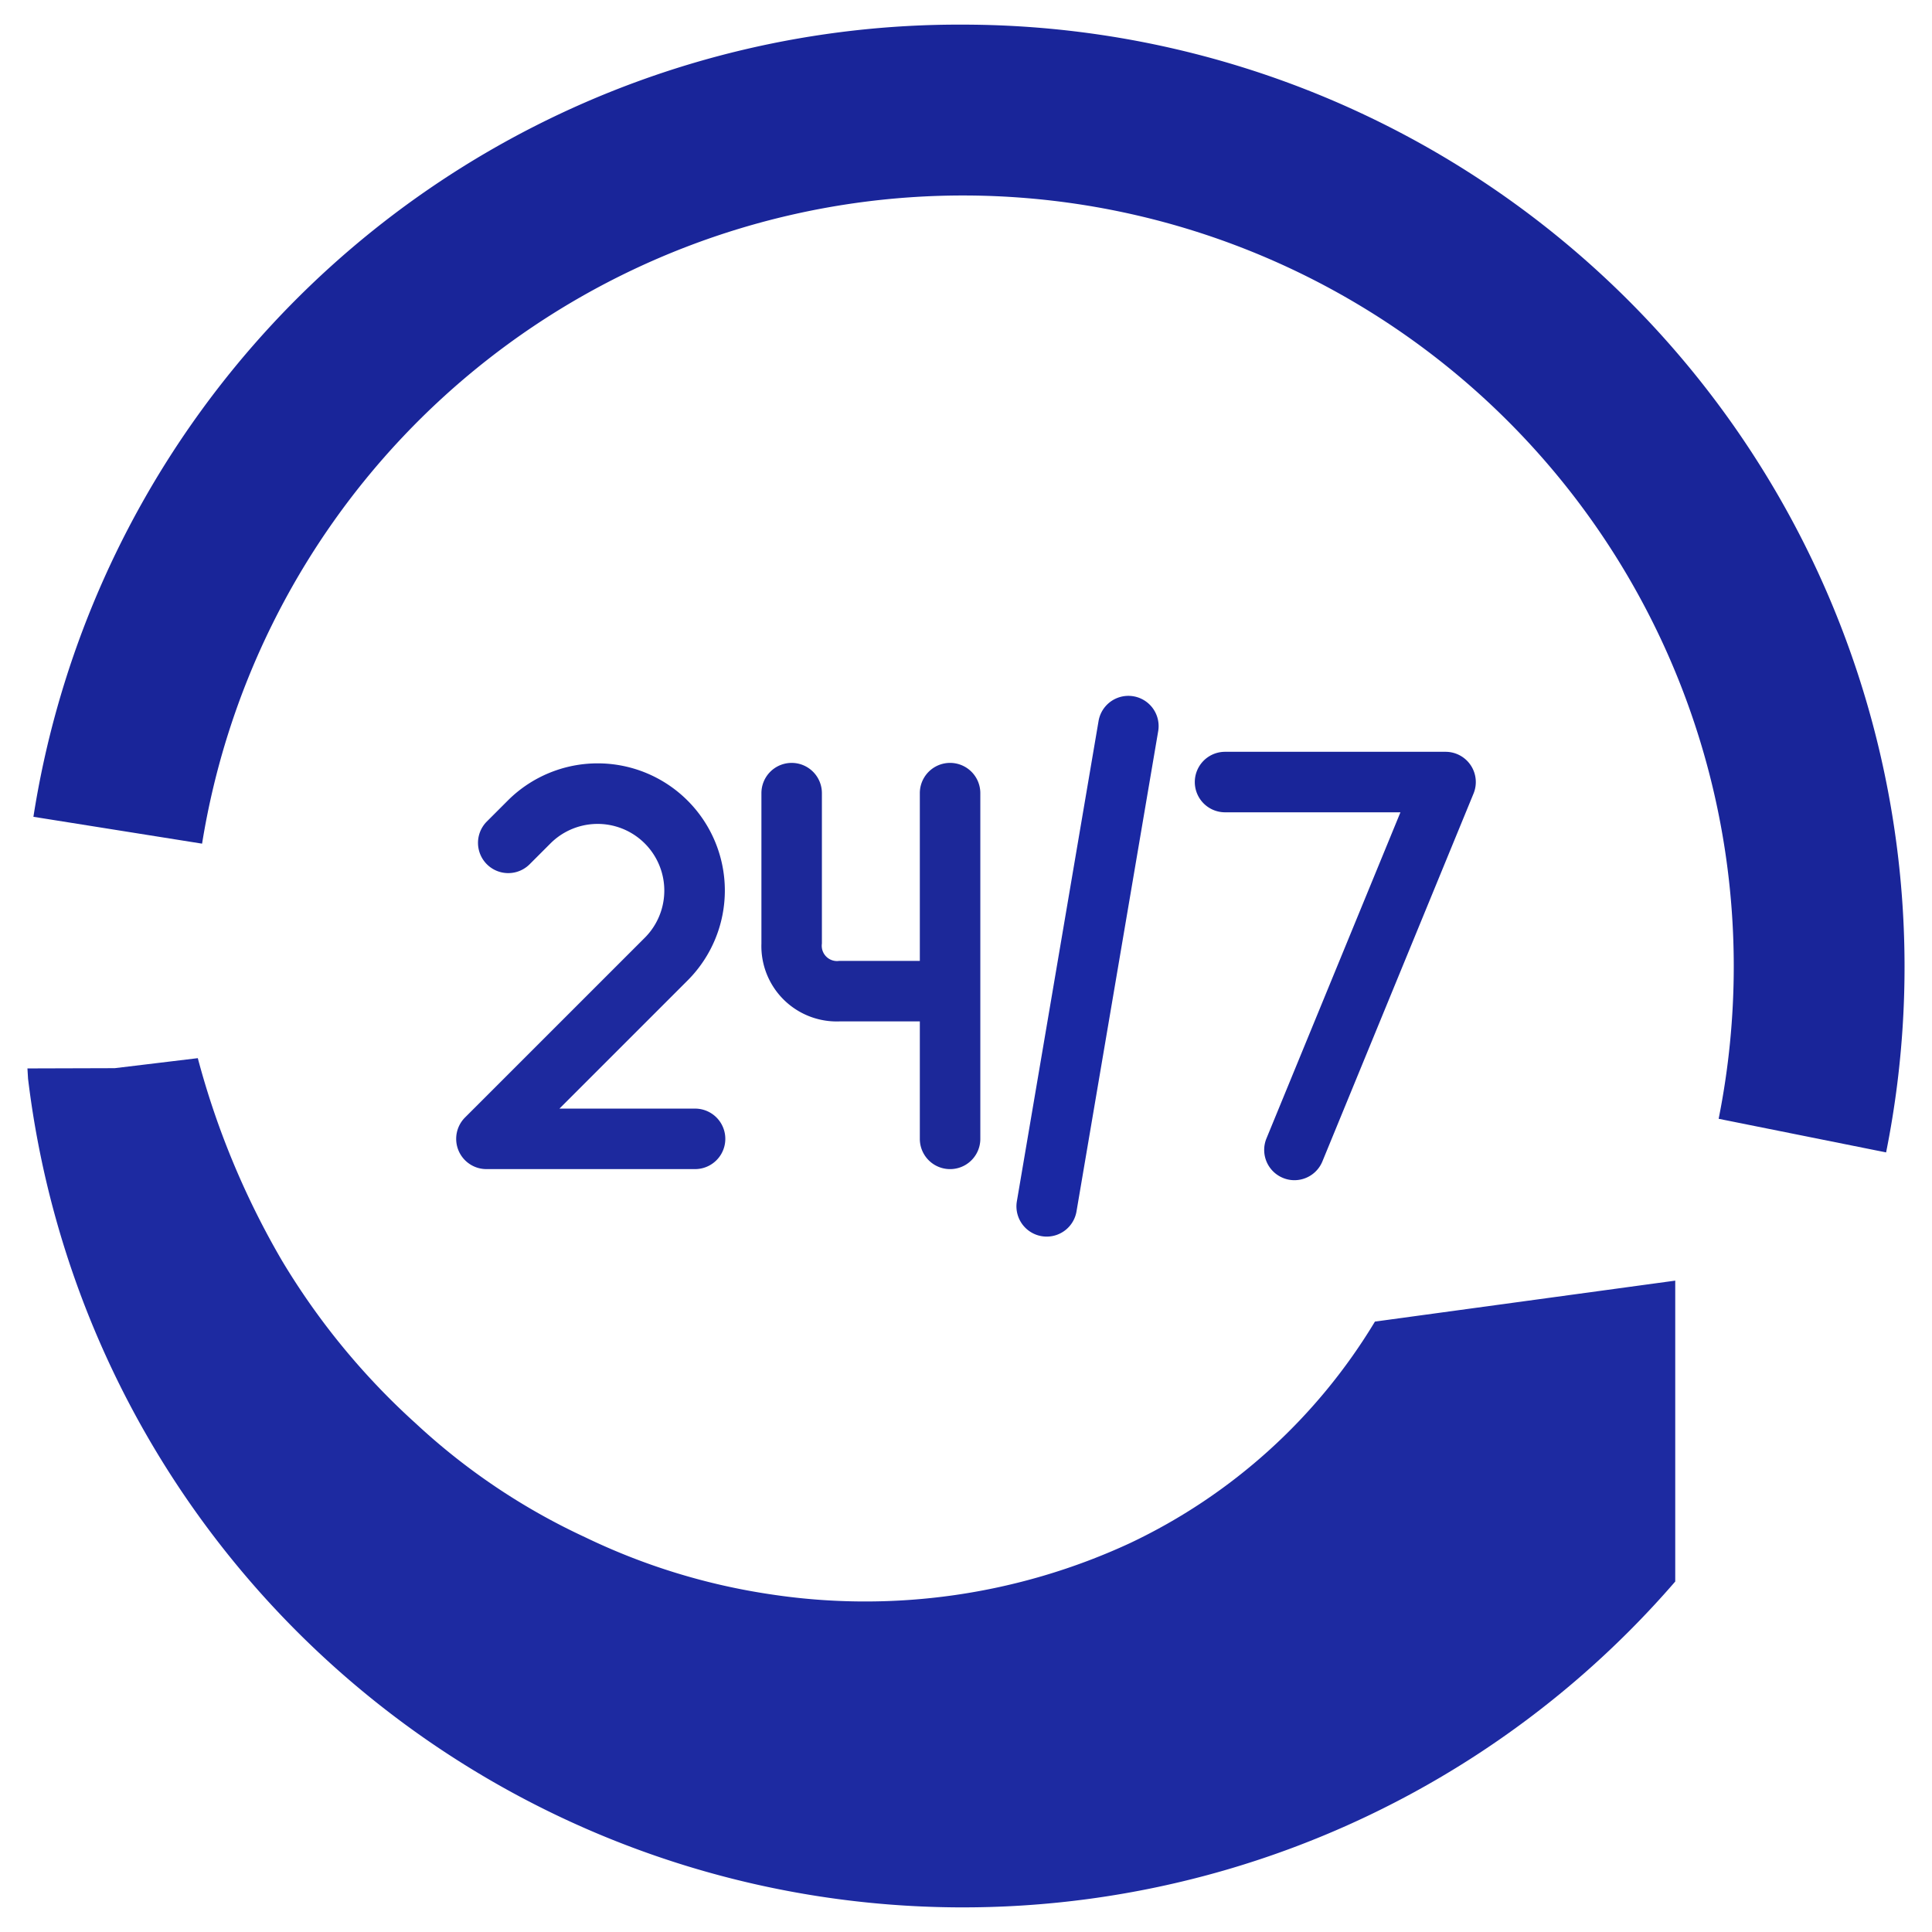
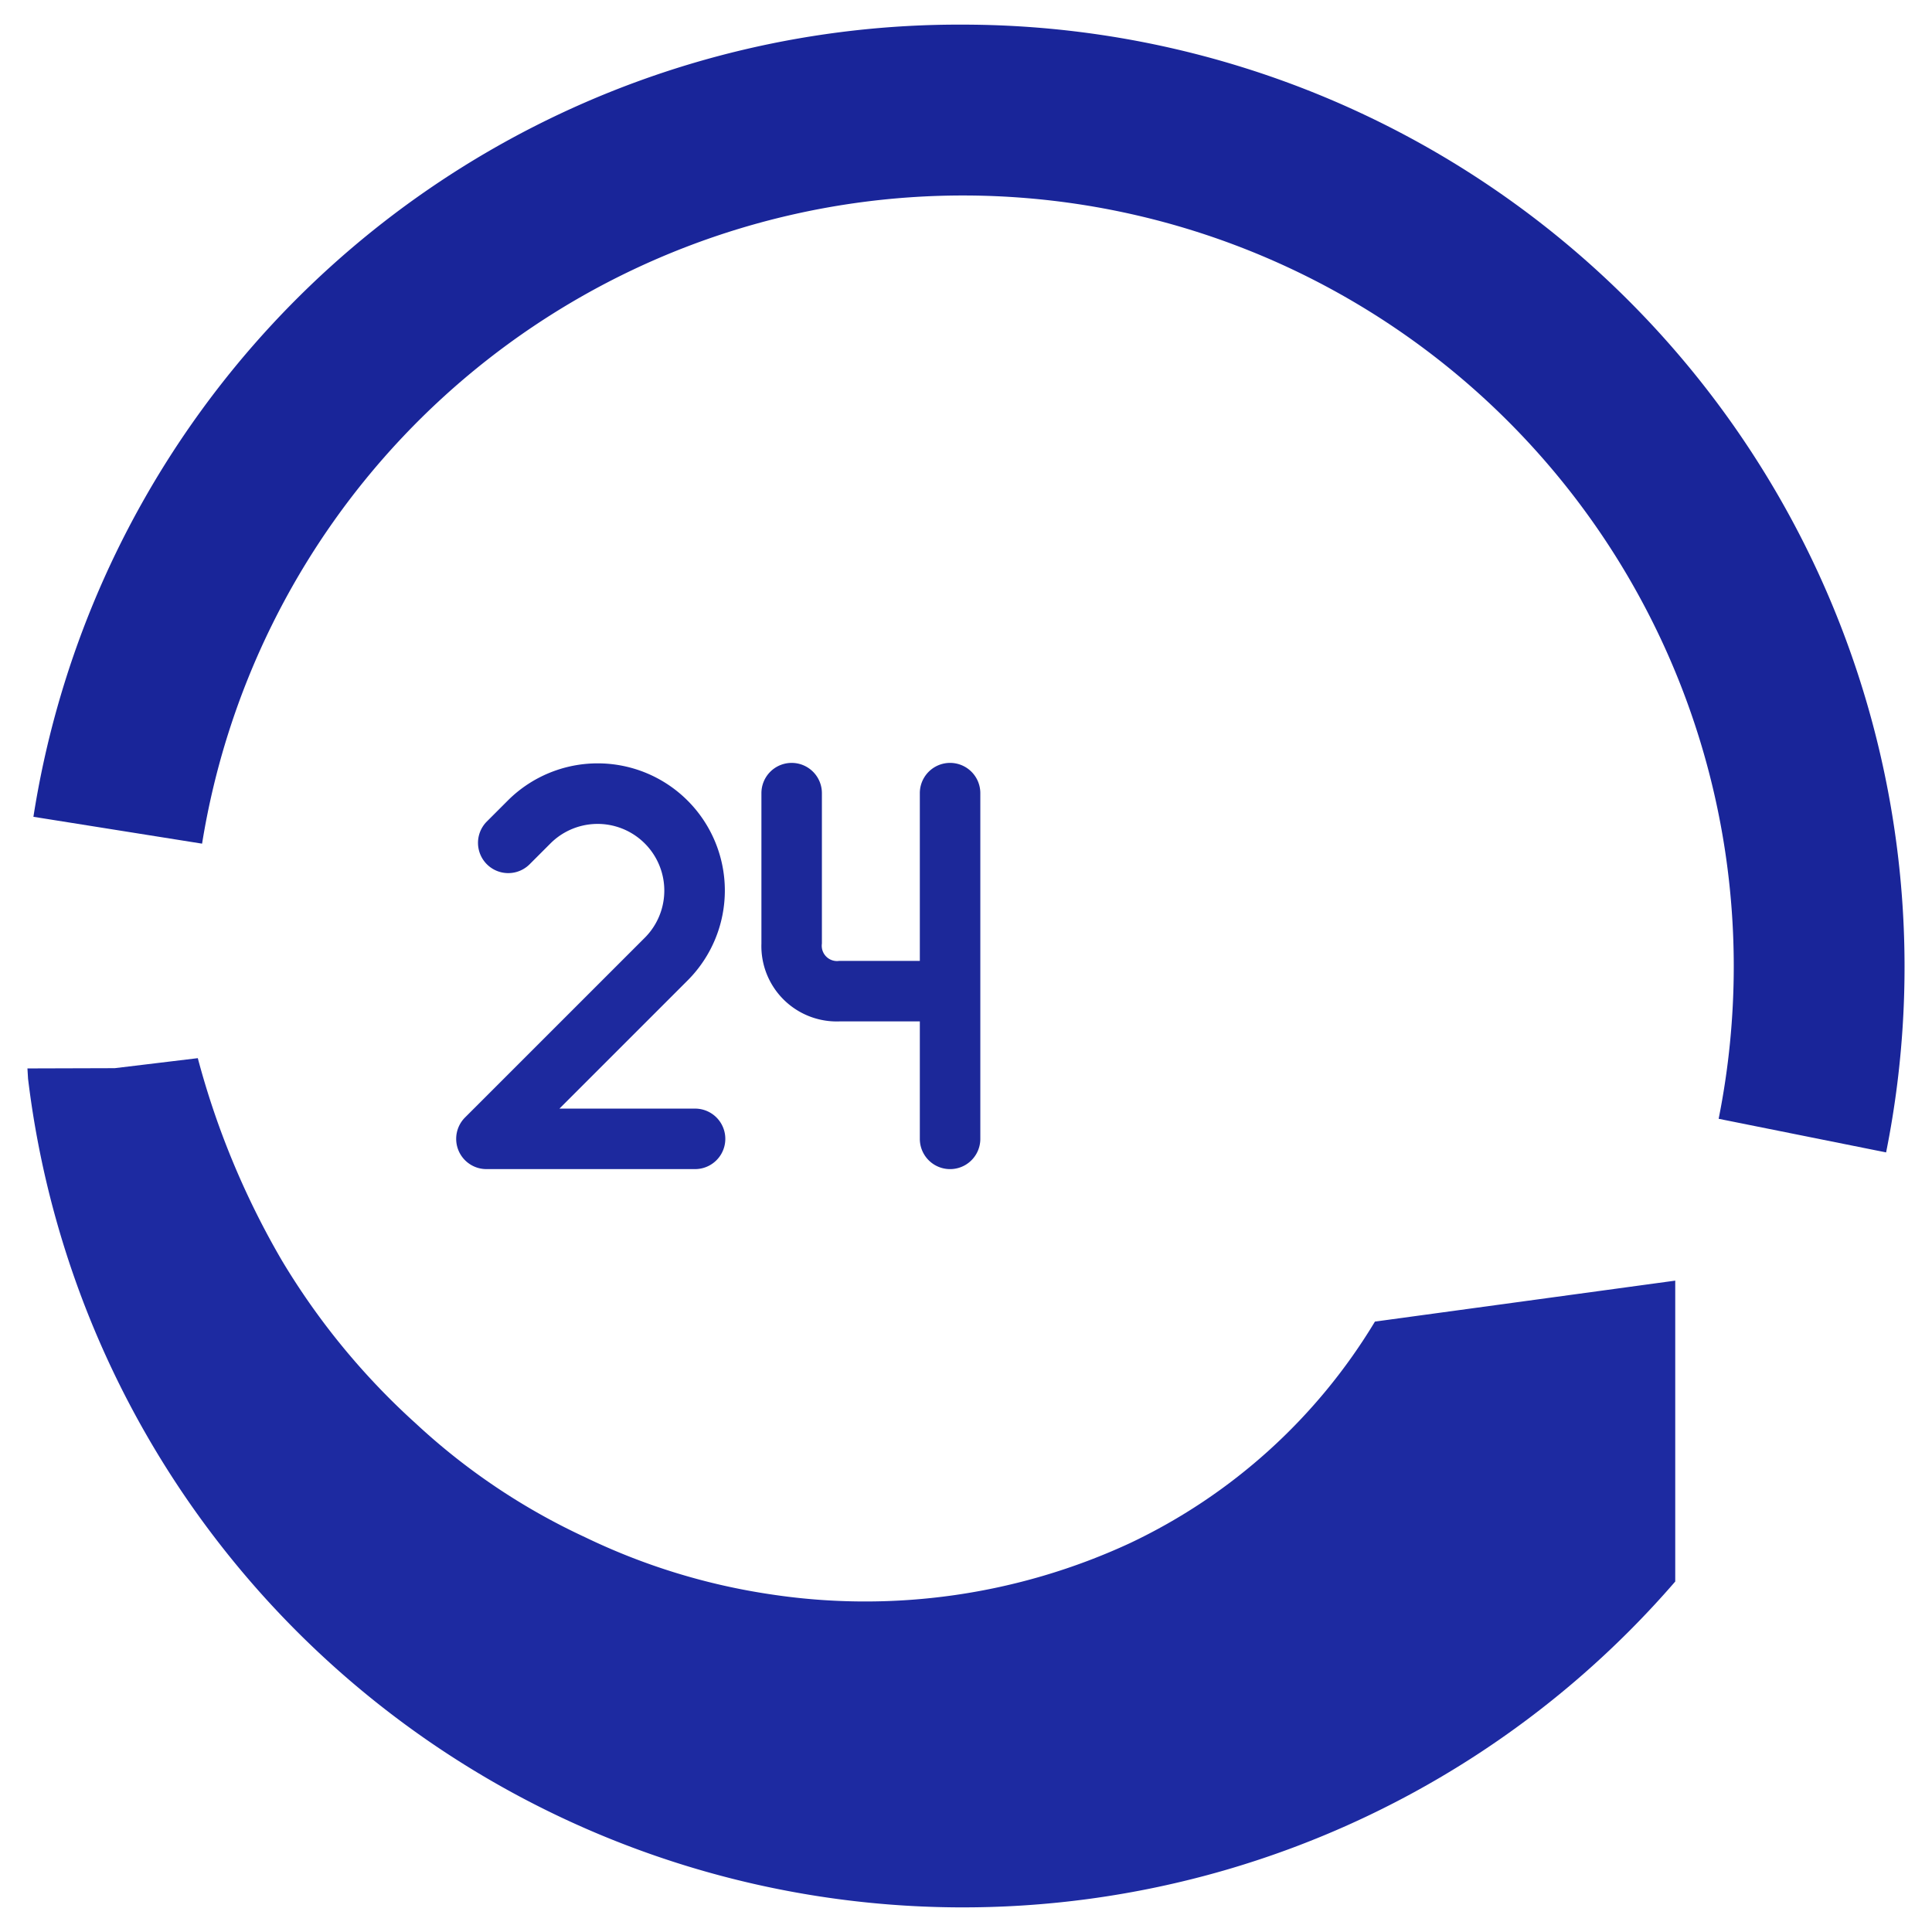
<svg xmlns="http://www.w3.org/2000/svg" id="Layer_1" data-name="Layer 1" viewBox="0 0 128 128">
  <defs>
    <style>.cls-1{fill:#3b4551;}.cls-2{fill:#2b77c0;}</style>
  </defs>
  <title>a</title>
  <path class="cls-1" d="M63.807,1.632A62.061,62.061,0,0,0,2.214,54.115l11.174,1.779a51.064,51.064,0,0,1,101.478,8.11,51.472,51.472,0,0,1-1.001,10.119l11.094,2.227A62.424,62.424,0,0,0,63.807,1.632Z" id="id_101" style="fill: rgb(25, 37, 153);" />
  <path class="cls-1" d="M74.856,102.24a41.718,41.718,0,0,1-23.761,3.394A42.592,42.592,0,0,1,38.762,101.844a43.023,43.023,0,0,1-11.202-7.524A47.192,47.192,0,0,1,18.678,83.514a54.08,54.08,0,0,1-5.573-13.408l-5.502.663-5.785.017.04.677A62.384,62.384,0,0,0,110.989,104.78V84.845L91.093,87.559A37.817,37.817,0,0,1,74.856,102.24Z" id="id_102" style="fill: rgb(29, 42, 161);" />
  <path class="cls-2" d="M52.45,50.544a2.004,2.004,0,0,0-2.004,2.004v9.97a4.99,4.99,0,0,0,5.153,5.153h5.342v7.782a2.004,2.004,0,1,0,4.008,0V52.548a2.004,2.004,0,1,0-4.008,0V63.662H55.598a1.012,1.012,0,0,1-1.145-1.145V52.548A2.004,2.004,0,0,0,52.45,50.544Z" id="id_103" style="fill: rgb(28, 40, 153);" />
  <path class="cls-2" d="M30.81,74.035a2.004,2.004,0,0,0,1.417,3.421H46.05a2.004,2.004,0,0,0,0-4.008H37.065l8.521-8.521A8.426,8.426,0,0,0,33.67,53.011L32.245,54.436a2.004,2.004,0,0,0,2.834,2.834l1.425-1.425a4.419,4.419,0,0,1,6.249,6.249Z" id="id_104" style="fill: rgb(29, 41, 158);" />
-   <path class="cls-2" d="M84.998,78.039a1.985,1.985,0,0,0,.76.152,2.006,2.006,0,0,0,1.854-1.244L97.626,52.574a2.004,2.004,0,0,0-1.853-2.765H81.163a2.004,2.004,0,1,0,0,4.008H92.783l-8.877,21.608A2.003,2.003,0,0,0,84.998,78.039Z" id="id_105" style="fill: rgb(25, 37, 153);" />
-   <path class="cls-2" d="M69.347,81.928A2.004,2.004,0,0,0,71.321,80.26L76.738,48.413a2.004,2.004,0,0,0-3.951-.671L67.37,79.589a2.004,2.004,0,0,0,1.978,2.339Z" id="id_106" style="fill: rgb(26, 40, 163);" />
</svg>